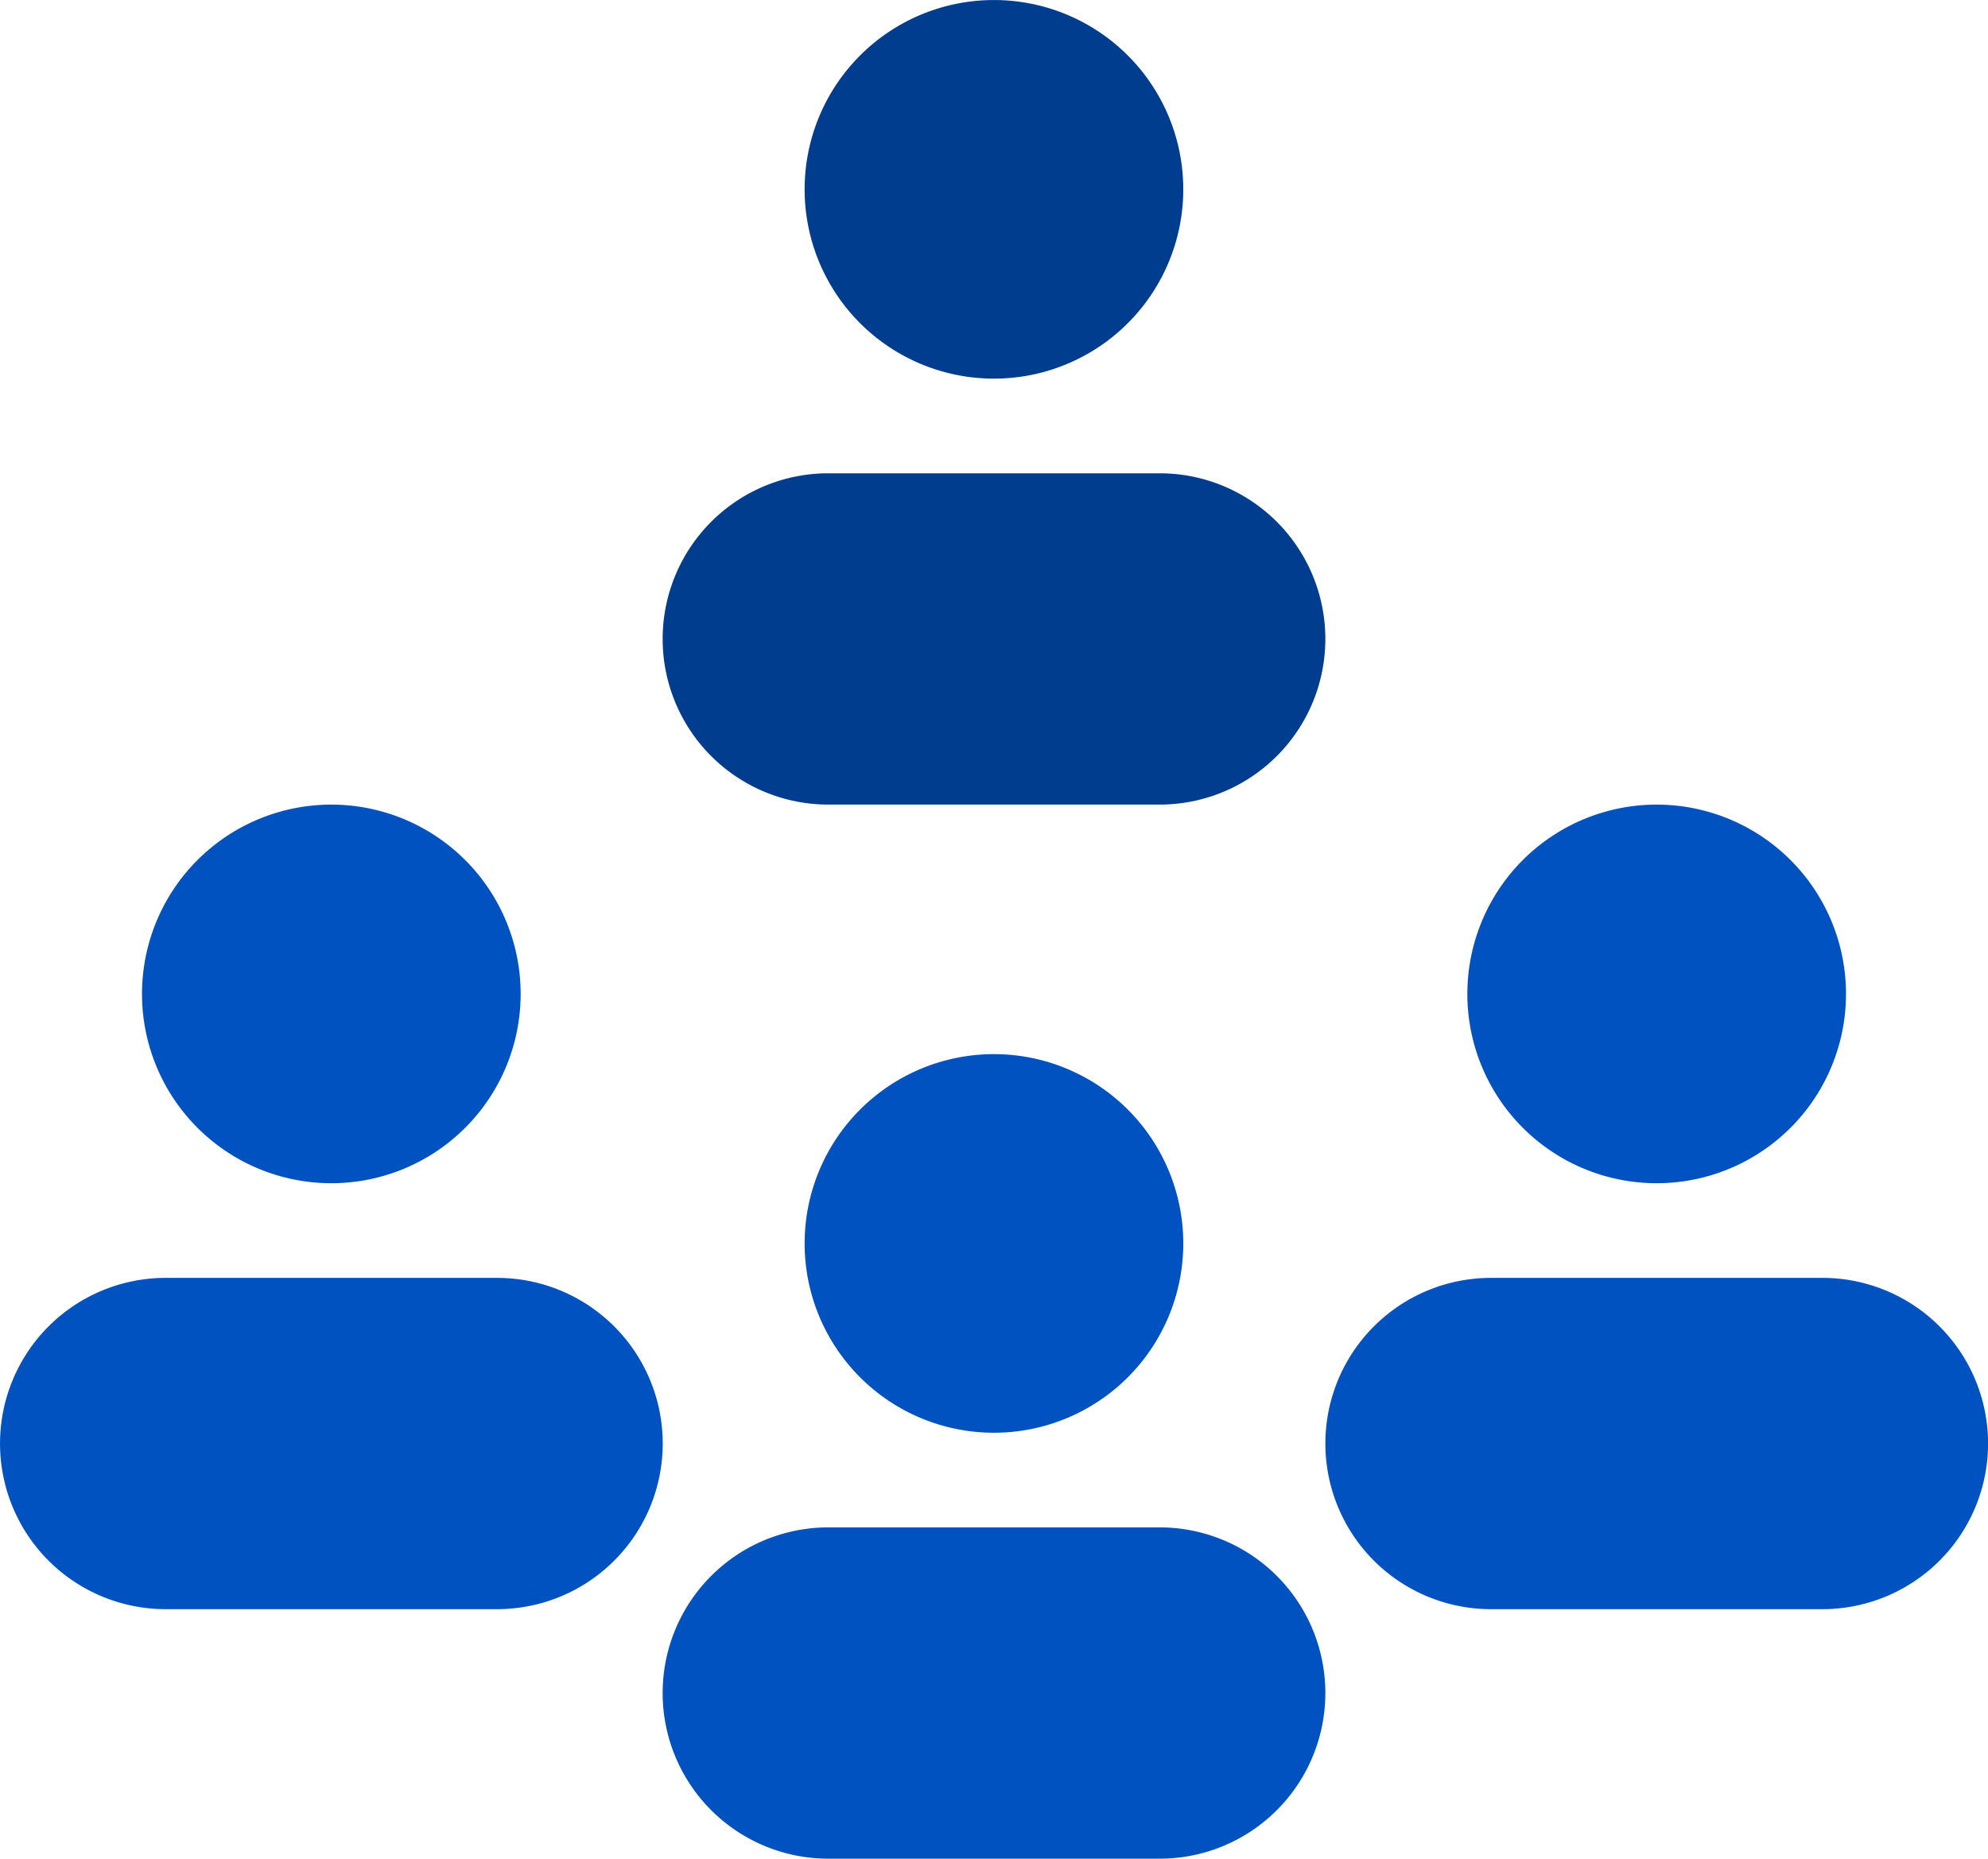
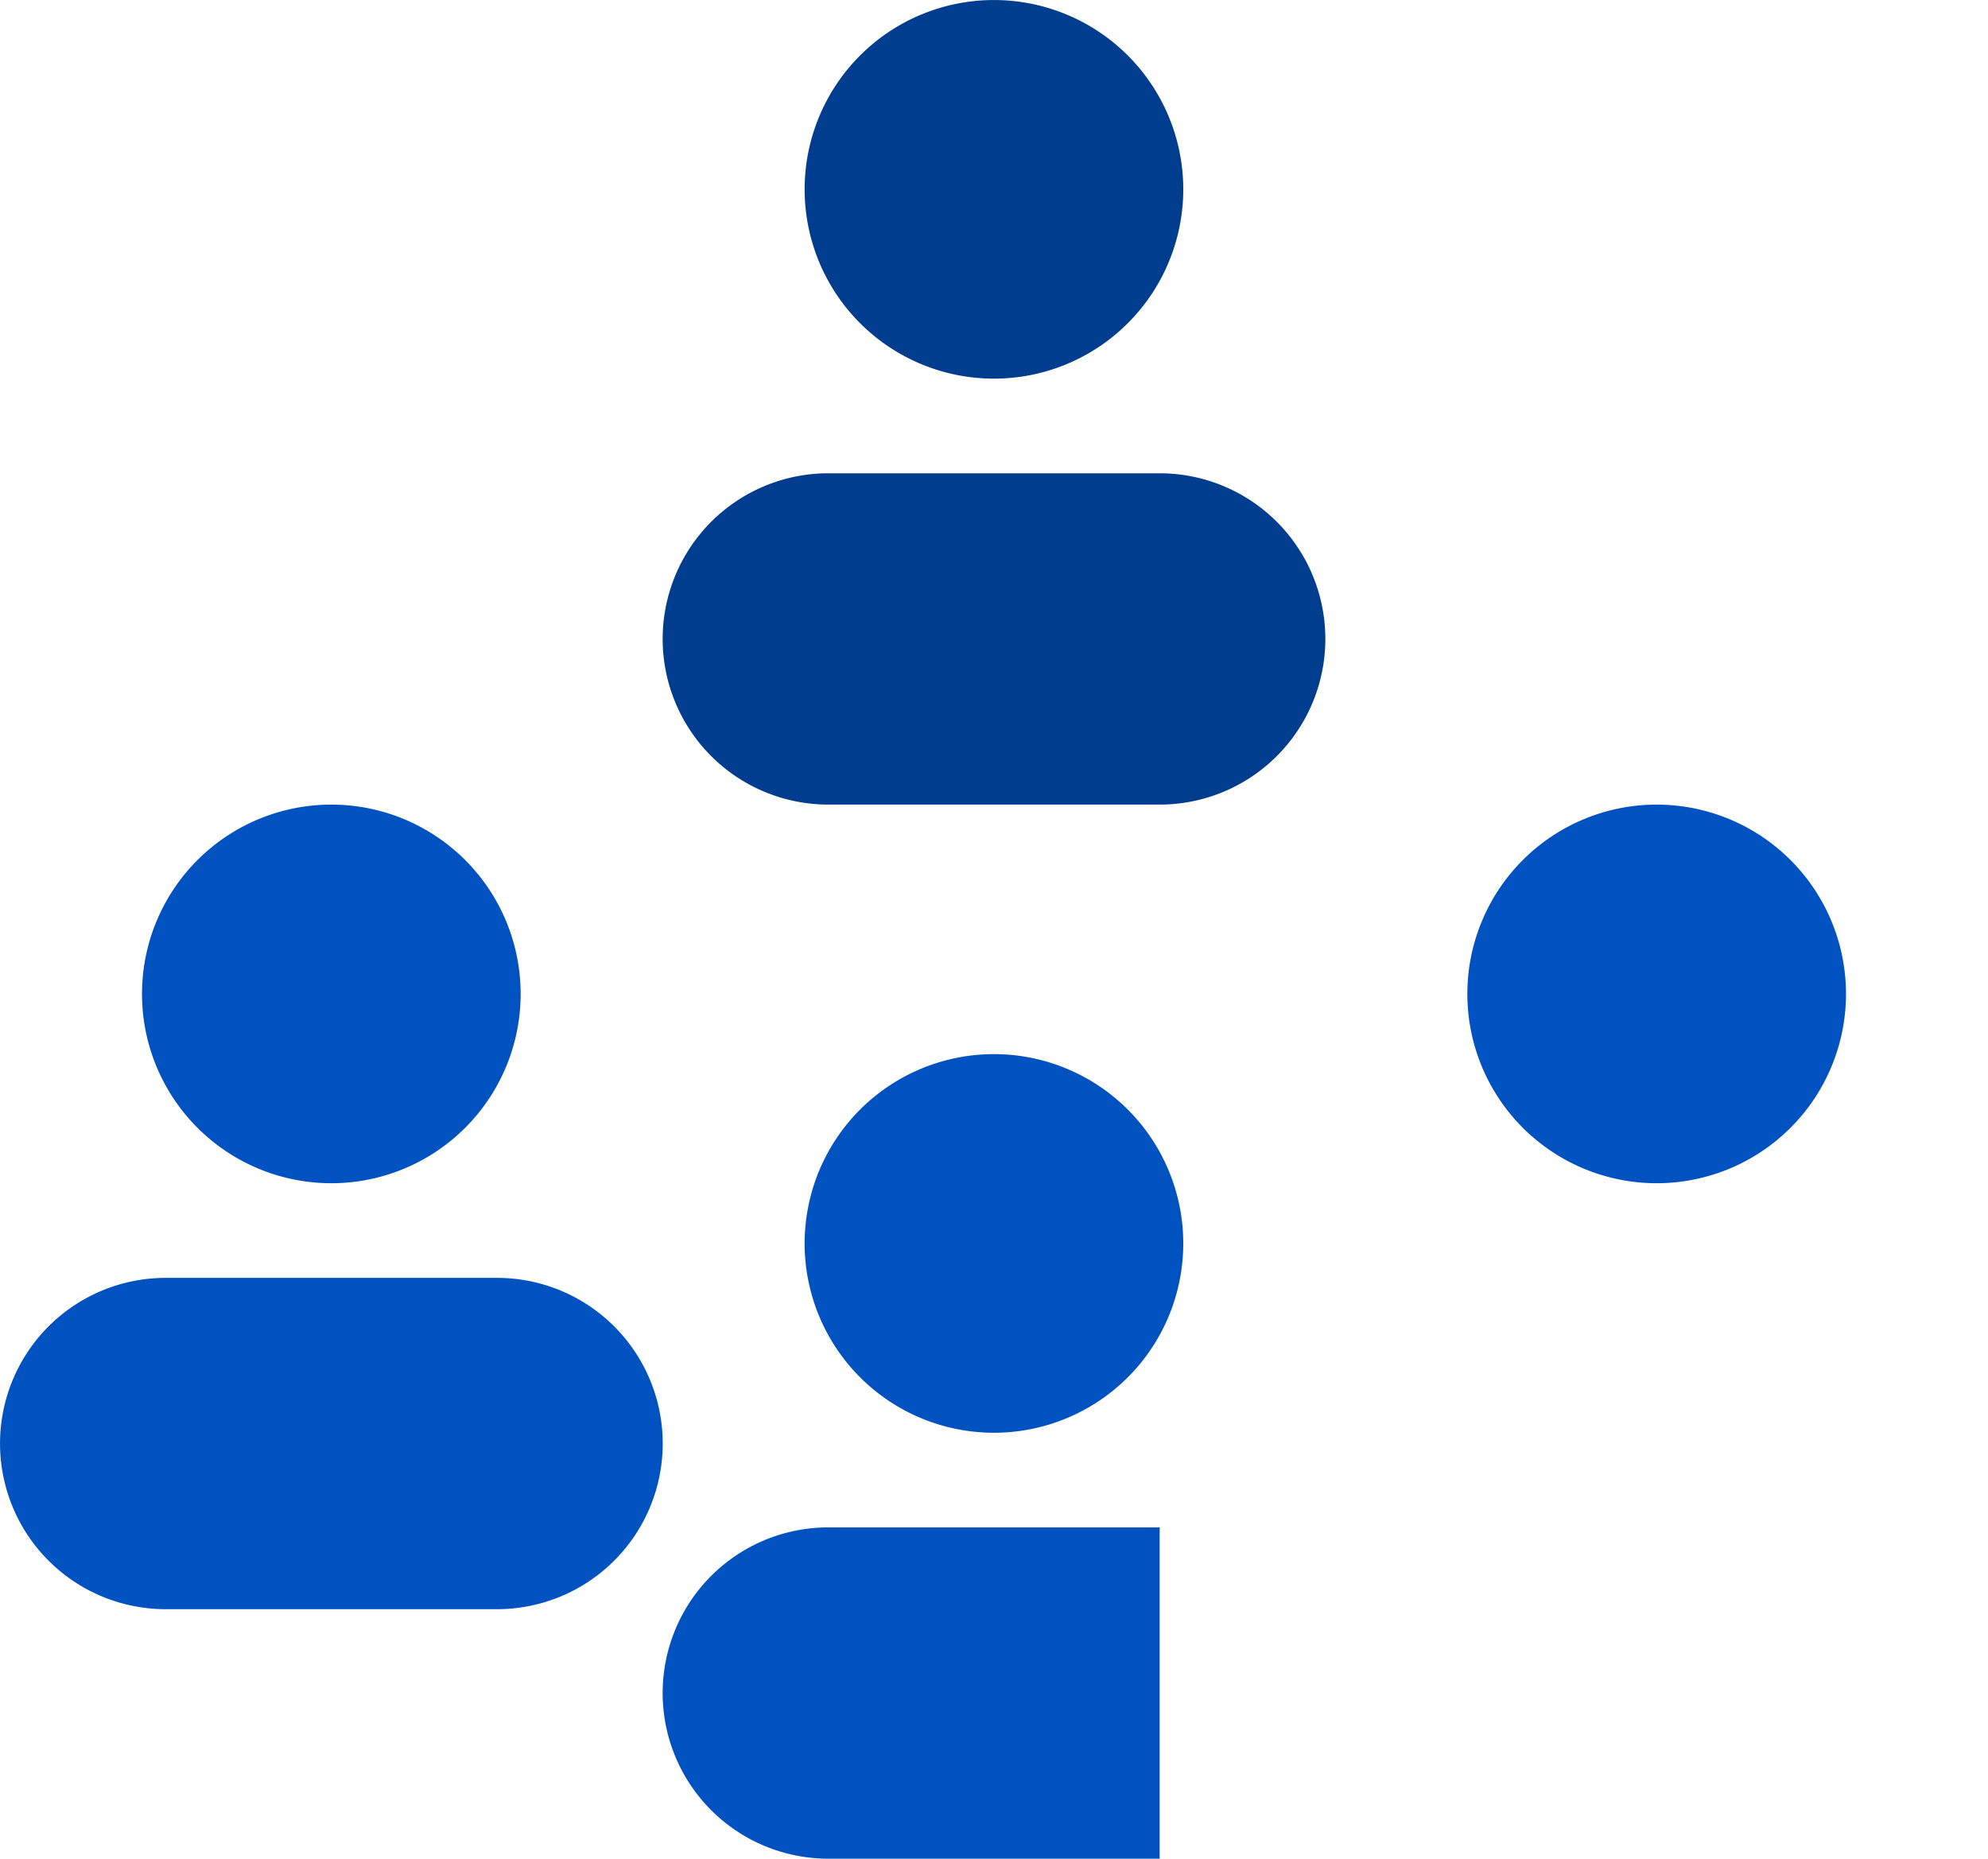
<svg xmlns="http://www.w3.org/2000/svg" width="60.841" height="56.889" viewBox="0 0 60.841 56.889">
  <g id="Group_9649" data-name="Group 9649" transform="translate(-174.999 -2349)">
    <g id="Group_9639" data-name="Group 9639" transform="translate(9775.756 -12178.867)">
      <g id="Group_9635" data-name="Group 9635" transform="translate(-9580.478 14560.13)">
-         <path id="Path_2598" data-name="Path 2598" d="M36.8,38.588H26.659a5.07,5.07,0,0,0,0,10.14H36.8a5.07,5.07,0,0,0,0-10.14Z" transform="translate(-21.588 -24.102)" fill="#0052c1" />
+         <path id="Path_2598" data-name="Path 2598" d="M36.8,38.588H26.659a5.07,5.07,0,0,0,0,10.14H36.8Z" transform="translate(-21.588 -24.102)" fill="#0052c1" />
        <path id="Path_2599" data-name="Path 2599" d="M33.559,29.589a5.794,5.794,0,1,0-5.794-5.794A5.794,5.794,0,0,0,33.559,29.589Z" transform="translate(-23.419 -18)" fill="#0052c1" />
      </g>
      <g id="Group_9637" data-name="Group 9637" transform="translate(-9600.757 14552.493)">
        <path id="Path_2598-2" data-name="Path 2598" d="M36.8,38.588H26.659a5.07,5.07,0,0,0,0,10.14H36.8a5.07,5.07,0,0,0,0-10.14Z" transform="translate(-21.588 -24.102)" fill="#0052c1" />
        <path id="Path_2599-2" data-name="Path 2599" d="M33.559,29.589a5.794,5.794,0,1,0-5.794-5.794A5.794,5.794,0,0,0,33.559,29.589Z" transform="translate(-23.419 -18)" fill="#0052c1" />
      </g>
      <g id="Group_9638" data-name="Group 9638" transform="translate(-9560.196 14552.493)">
-         <path id="Path_2598-3" data-name="Path 2598" d="M36.8,38.588H26.659a5.07,5.07,0,0,0,0,10.14H36.8a5.07,5.07,0,0,0,0-10.14Z" transform="translate(-21.588 -24.102)" fill="#0052c1" />
        <path id="Path_2599-3" data-name="Path 2599" d="M33.559,29.589a5.794,5.794,0,1,0-5.794-5.794A5.794,5.794,0,0,0,33.559,29.589Z" transform="translate(-23.419 -18)" fill="#0052c1" />
      </g>
      <g id="Group_9636" data-name="Group 9636" transform="translate(-9580.478 14527.867)">
        <path id="Path_2598-4" data-name="Path 2598" d="M36.8,38.588H26.659a5.07,5.07,0,0,0,0,10.14H36.8a5.07,5.07,0,0,0,0-10.14Z" transform="translate(-21.588 -24.102)" fill="#003d8f" />
        <path id="Path_2599-4" data-name="Path 2599" d="M33.559,29.589a5.794,5.794,0,1,0-5.794-5.794A5.794,5.794,0,0,0,33.559,29.589Z" transform="translate(-23.419 -18)" fill="#003d8f" />
      </g>
    </g>
  </g>
</svg>